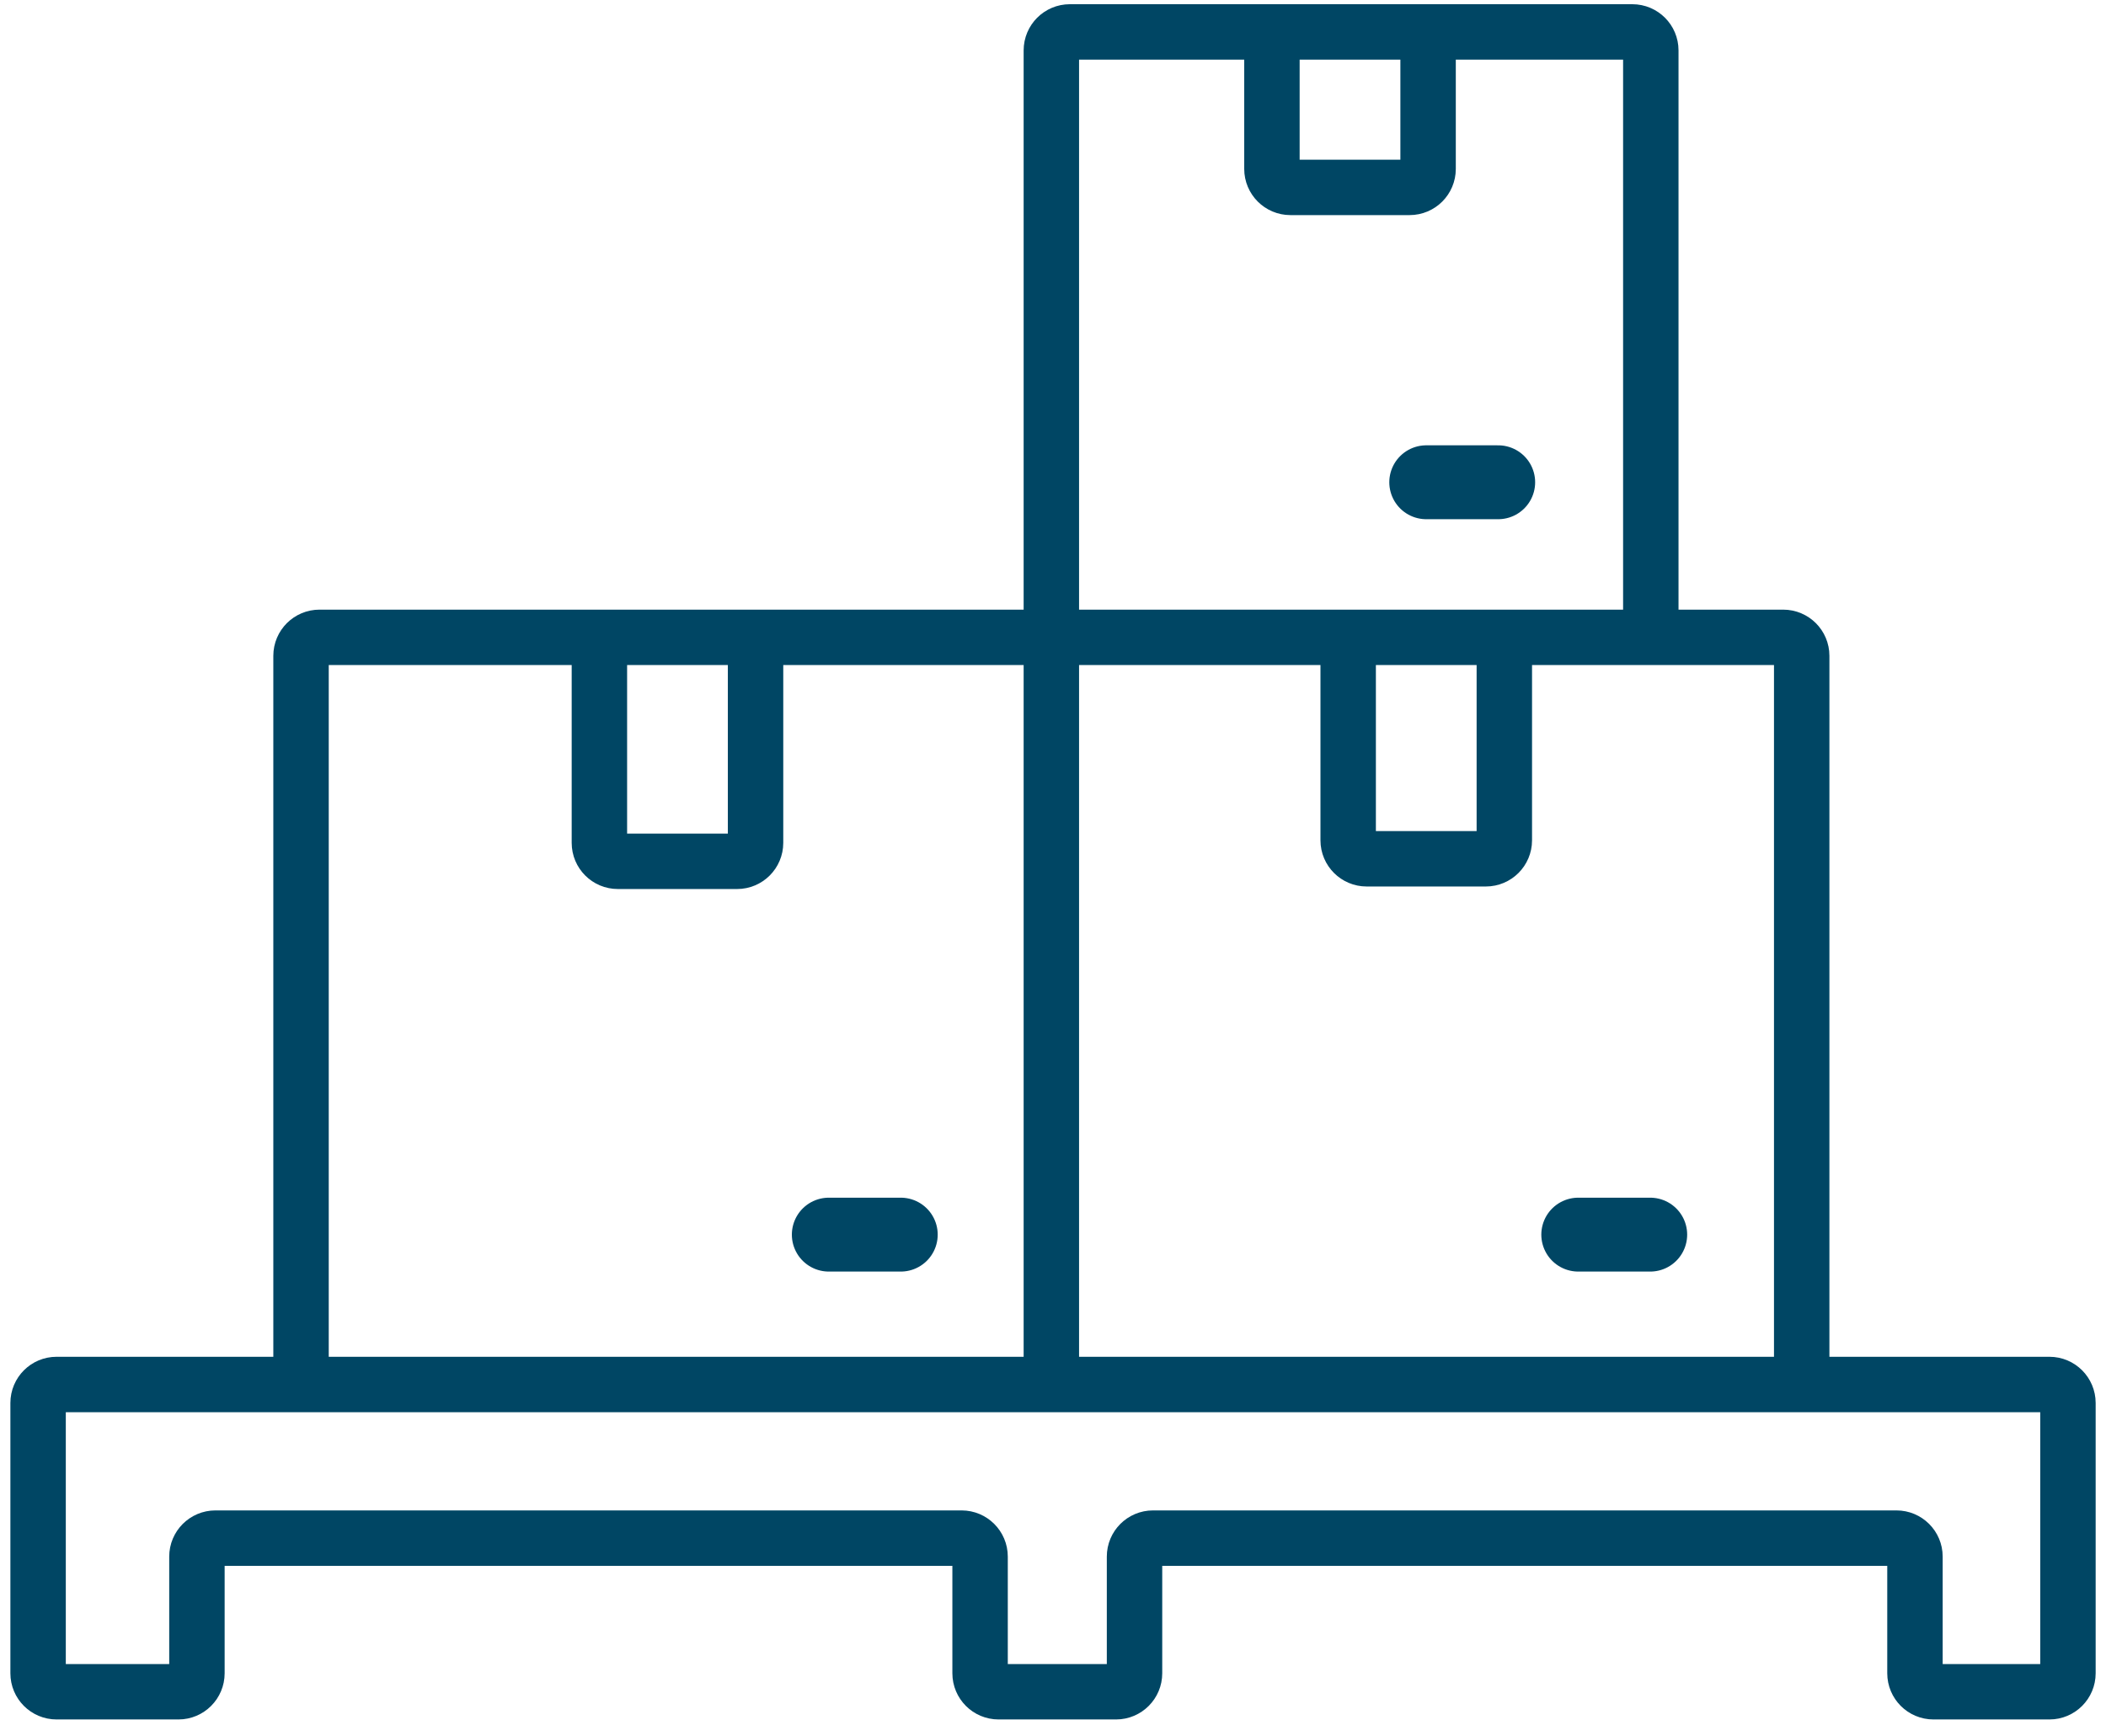
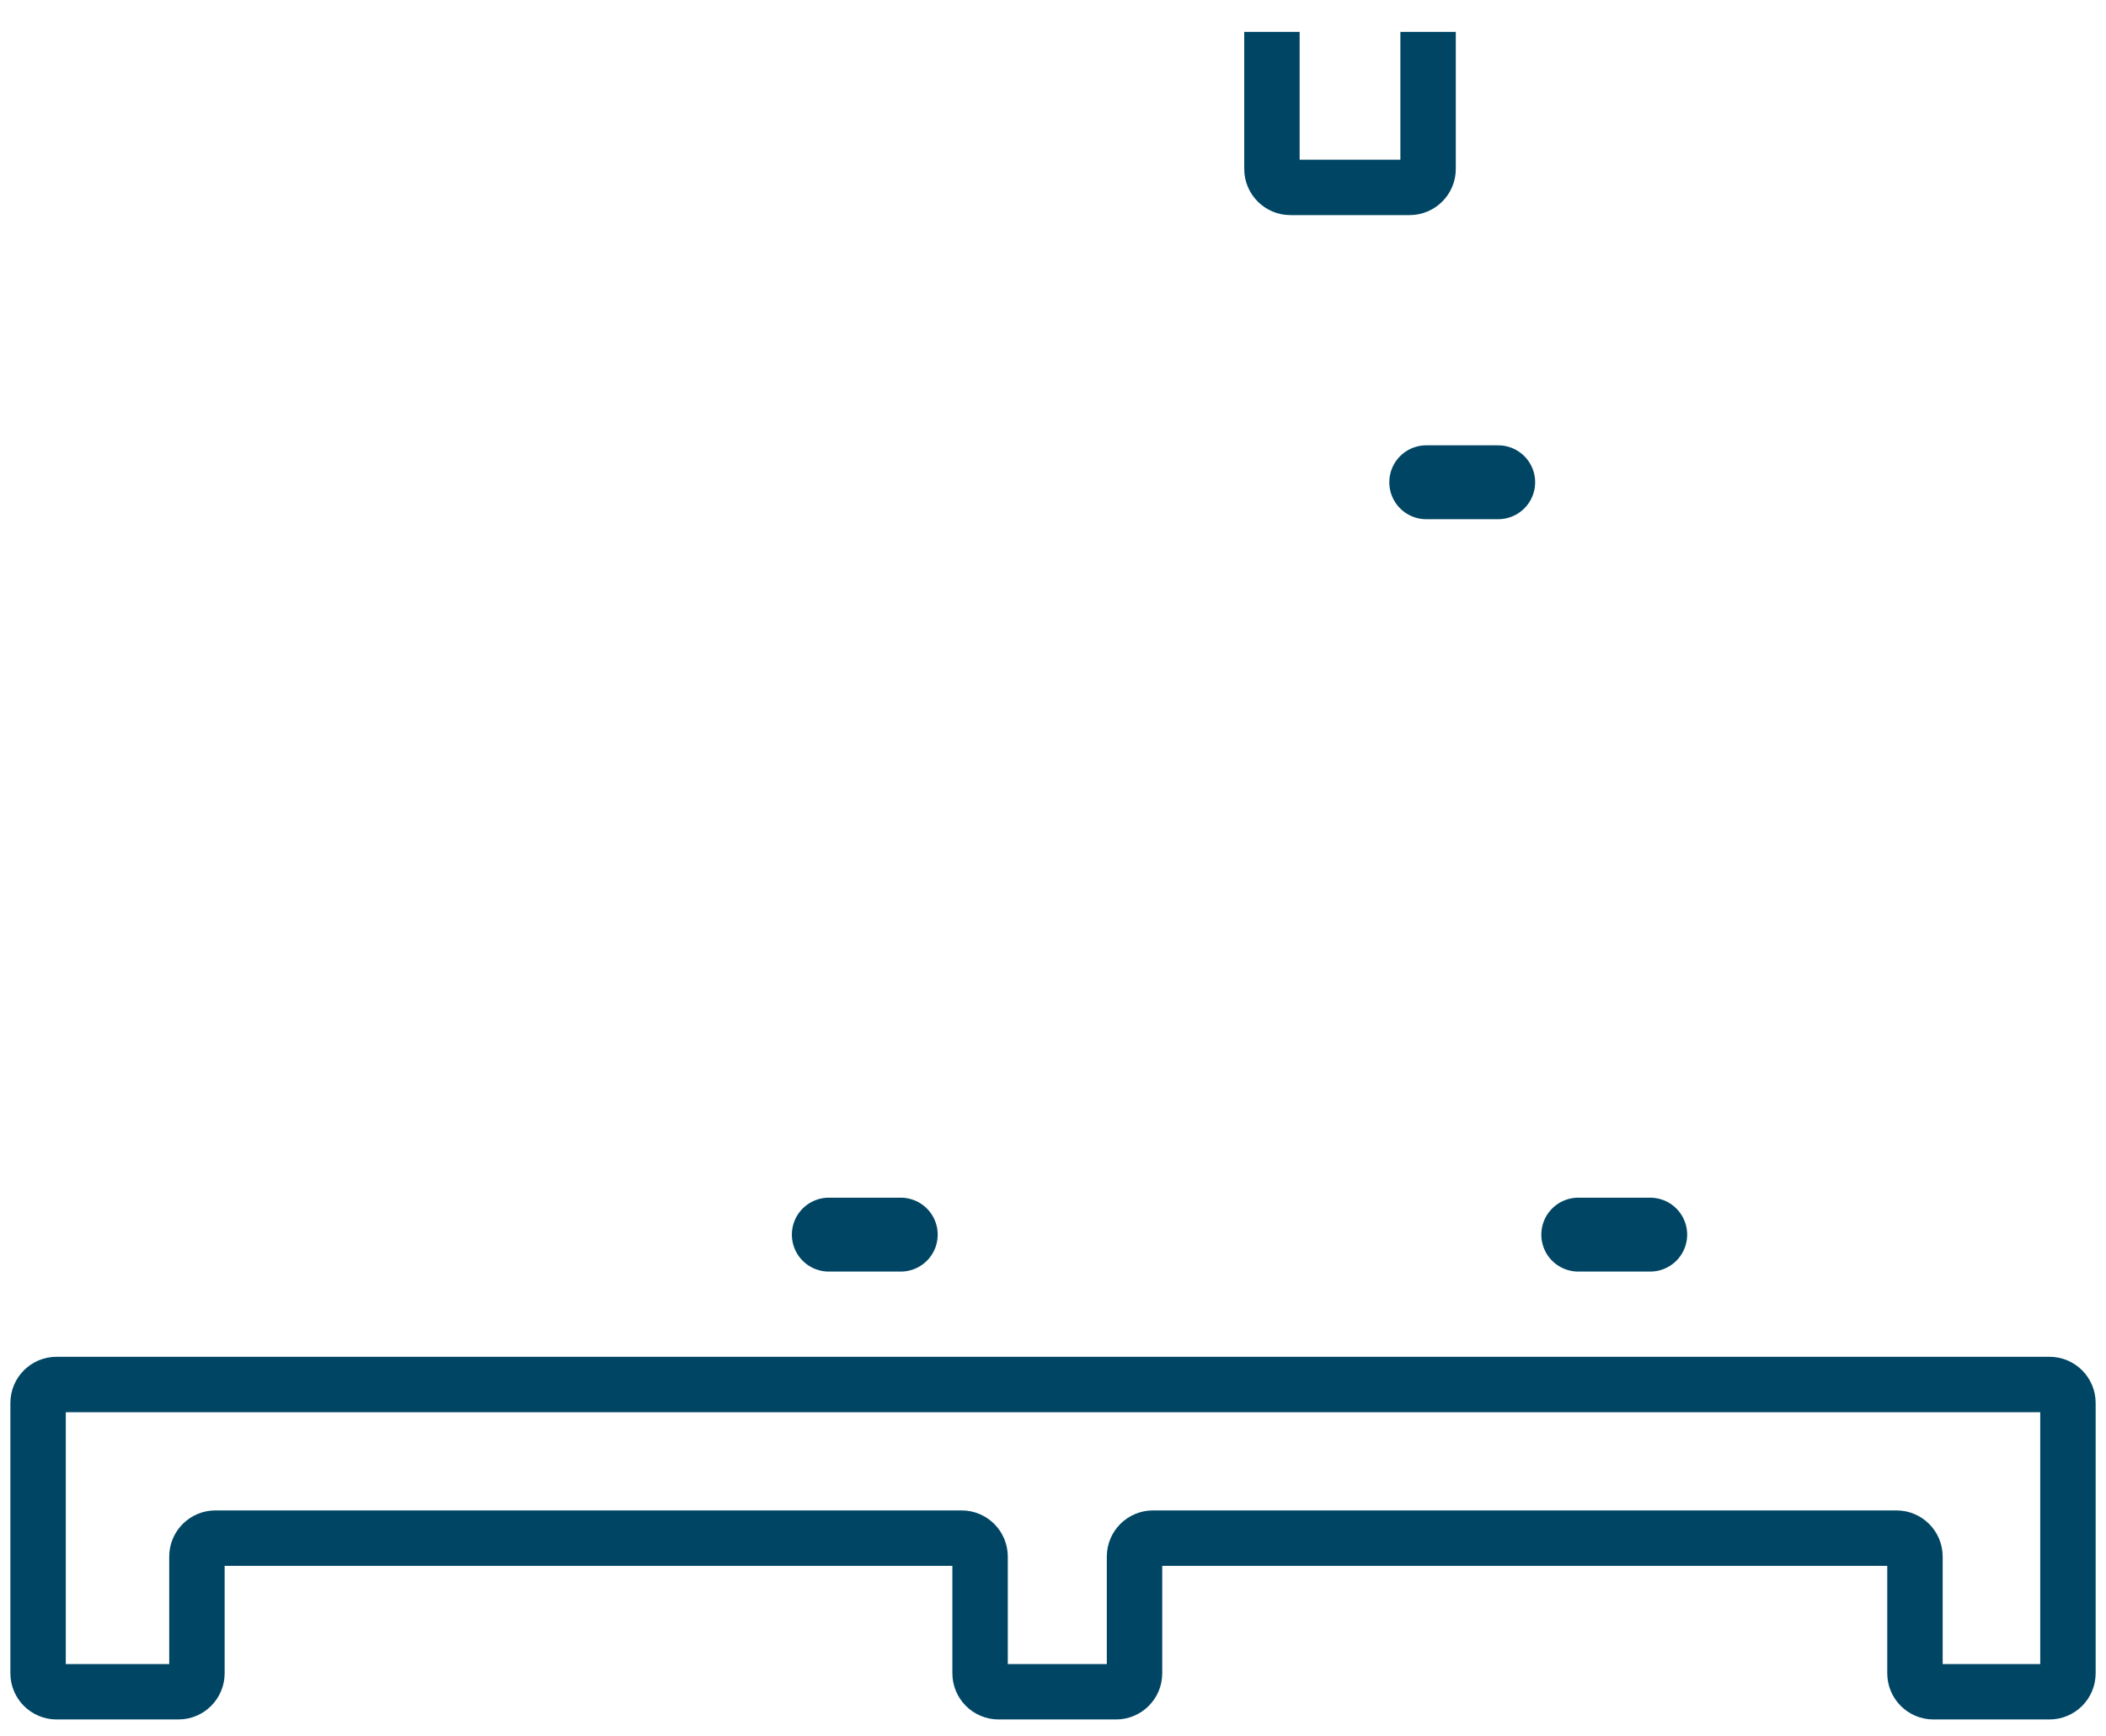
<svg xmlns="http://www.w3.org/2000/svg" width="114px" height="94px" viewBox="0 0 114 94" version="1.1">
  <title>Group 5</title>
  <g id="Web-Build" stroke="none" stroke-width="1" fill="none" fill-rule="evenodd">
    <g id="Medium" transform="translate(-494, -823)" stroke="#004664">
      <g id="Group-5" transform="translate(496.062, 824.728)">
        <path d="M1,73.224 L108.878,73.224 C109.43,73.224 109.878,73.671 109.878,74.224 L109.878,88.858 C109.878,89.41 109.43,89.858 108.878,89.858 L102.597,89.858 C102.045,89.858 101.597,89.41 101.597,88.858 L101.597,82.541 C101.597,81.989 101.149,81.541 100.597,81.541 L60.351,81.541 C59.799,81.541 59.351,81.989 59.351,82.541 L59.351,88.858 C59.351,89.41 58.904,89.858 58.351,89.858 L51.991,89.858 C51.439,89.858 50.991,89.41 50.991,88.858 L50.991,82.541 C50.991,81.989 50.543,81.541 49.991,81.541 L9.598,81.541 C9.046,81.541 8.598,81.989 8.598,82.541 L8.598,88.858 C8.598,89.41 8.15,89.858 7.598,89.858 L1,89.858 C0.448,89.858 -2.83540741e-14,89.41 -2.84217094e-14,88.858 L-2.84217094e-14,74.224 C-2.84893448e-14,73.671 0.448,73.224 1,73.224 Z" id="Path-2" stroke-width="3" />
        <g id="Group-4" transform="translate(14.233, 0)">
-           <path d="M0,72.946 L0,33.776 C-6.76353751e-17,33.224 0.448,32.776 1,32.776 L80.233,32.776 C80.785,32.776 81.233,33.224 81.233,33.776 L81.233,72.946 L81.233,72.946" id="Path-3" stroke-width="3" />
-           <path d="M40.616,72.946 L40.616,1 C40.616,0.448 41.064,1.21167609e-15 41.616,0 L72.065,0 C72.617,-1.01453063e-16 73.065,0.448 73.065,1 L73.065,32.776 L73.065,32.776" id="Path-4" stroke-width="3" />
          <path d="M52.556,2.84217094e-14 L52.556,7.417 C52.556,7.969 53.004,8.417 53.556,8.417 L60.009,8.417 C60.562,8.417 61.009,7.969 61.009,7.417 L61.009,2.84217094e-14 L61.009,2.84217094e-14" id="Path-5" stroke-width="3" />
-           <path d="M56.683,32.933 L56.683,43.764 C56.683,44.316 57.131,44.764 57.683,44.764 L64.136,44.764 C64.688,44.764 65.136,44.316 65.136,43.764 L65.136,32.933 L65.136,32.933" id="Path-5-Copy" stroke-width="3" />
-           <path d="M16.151,32.933 L16.151,43.901 C16.151,44.454 16.598,44.901 17.151,44.901 L23.604,44.901 C24.156,44.901 24.604,44.454 24.604,43.901 L24.604,32.933 L24.604,32.933" id="Path-5-Copy-2" stroke-width="3" />
          <line x1="60.909" y1="24.38" x2="64.804" y2="24.38" id="Line" stroke-width="4" stroke-linecap="round" stroke-linejoin="round" />
          <line x1="28.569" y1="65.111" x2="32.464" y2="65.111" id="Line-Copy" stroke-width="4" stroke-linecap="round" stroke-linejoin="round" />
          <line x1="69.138" y1="65.111" x2="73.033" y2="65.111" id="Line-Copy-2" stroke-width="4" stroke-linecap="round" stroke-linejoin="round" />
        </g>
      </g>
    </g>
  </g>
</svg>